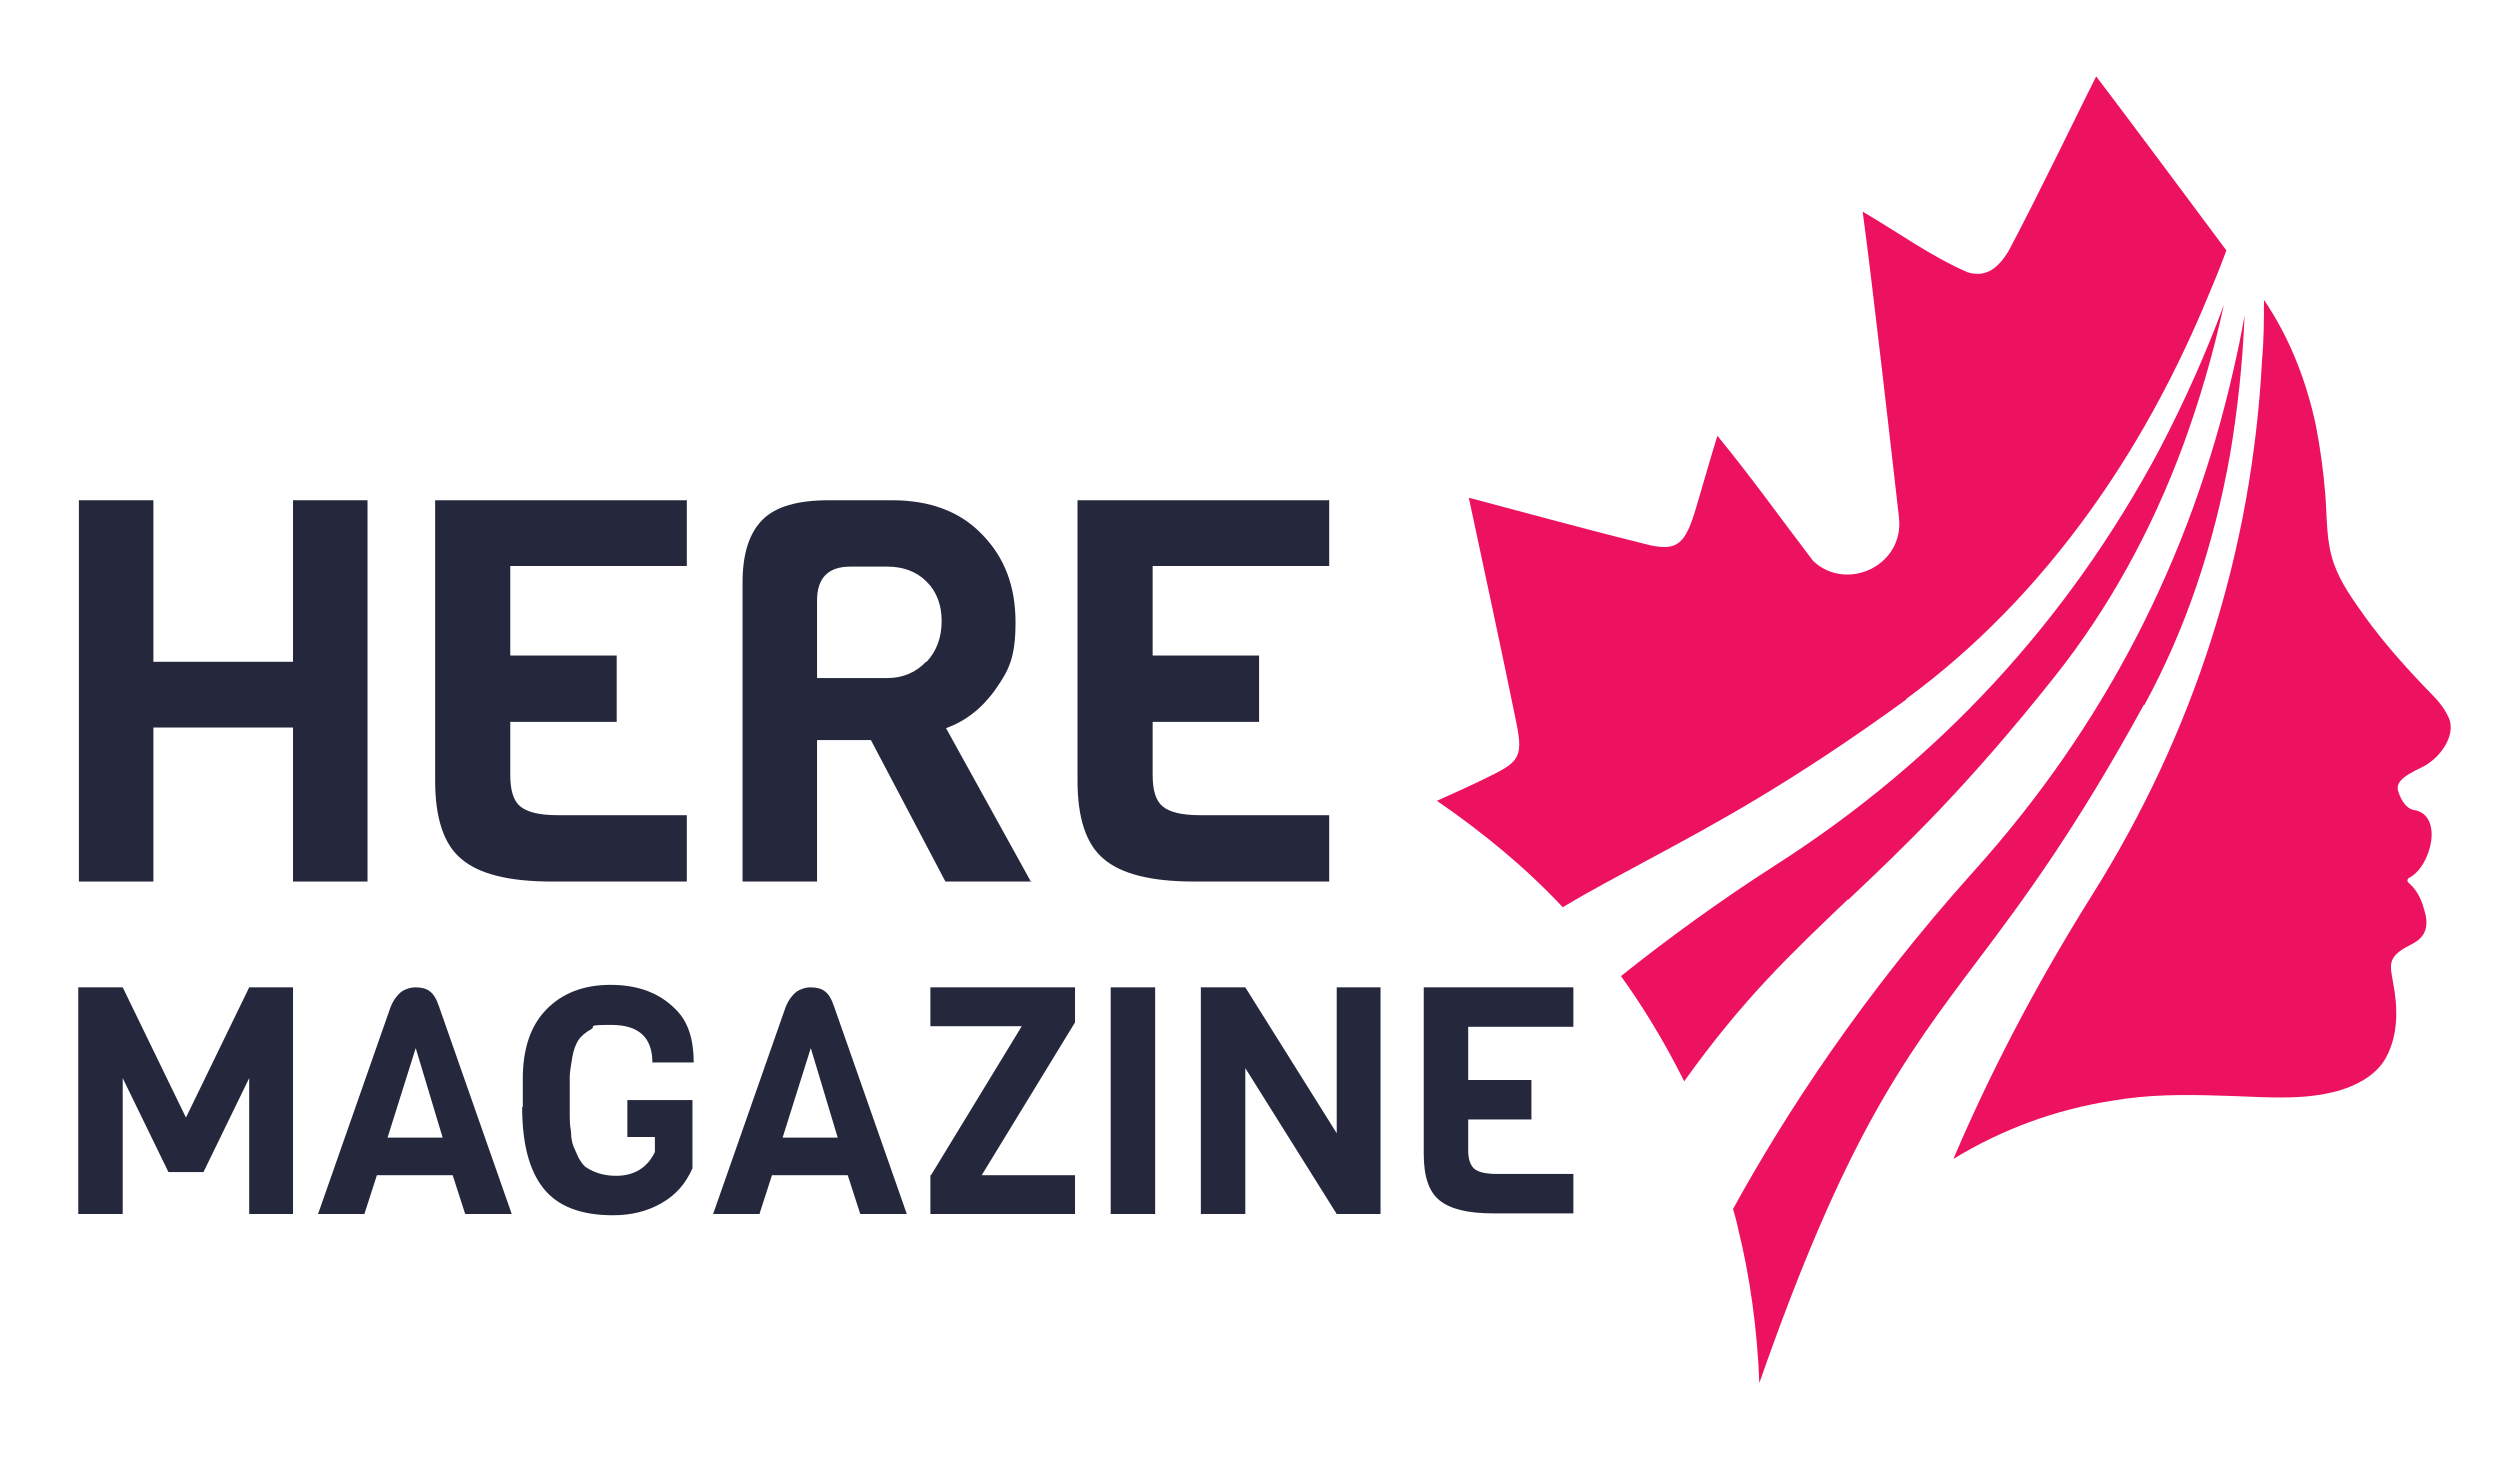
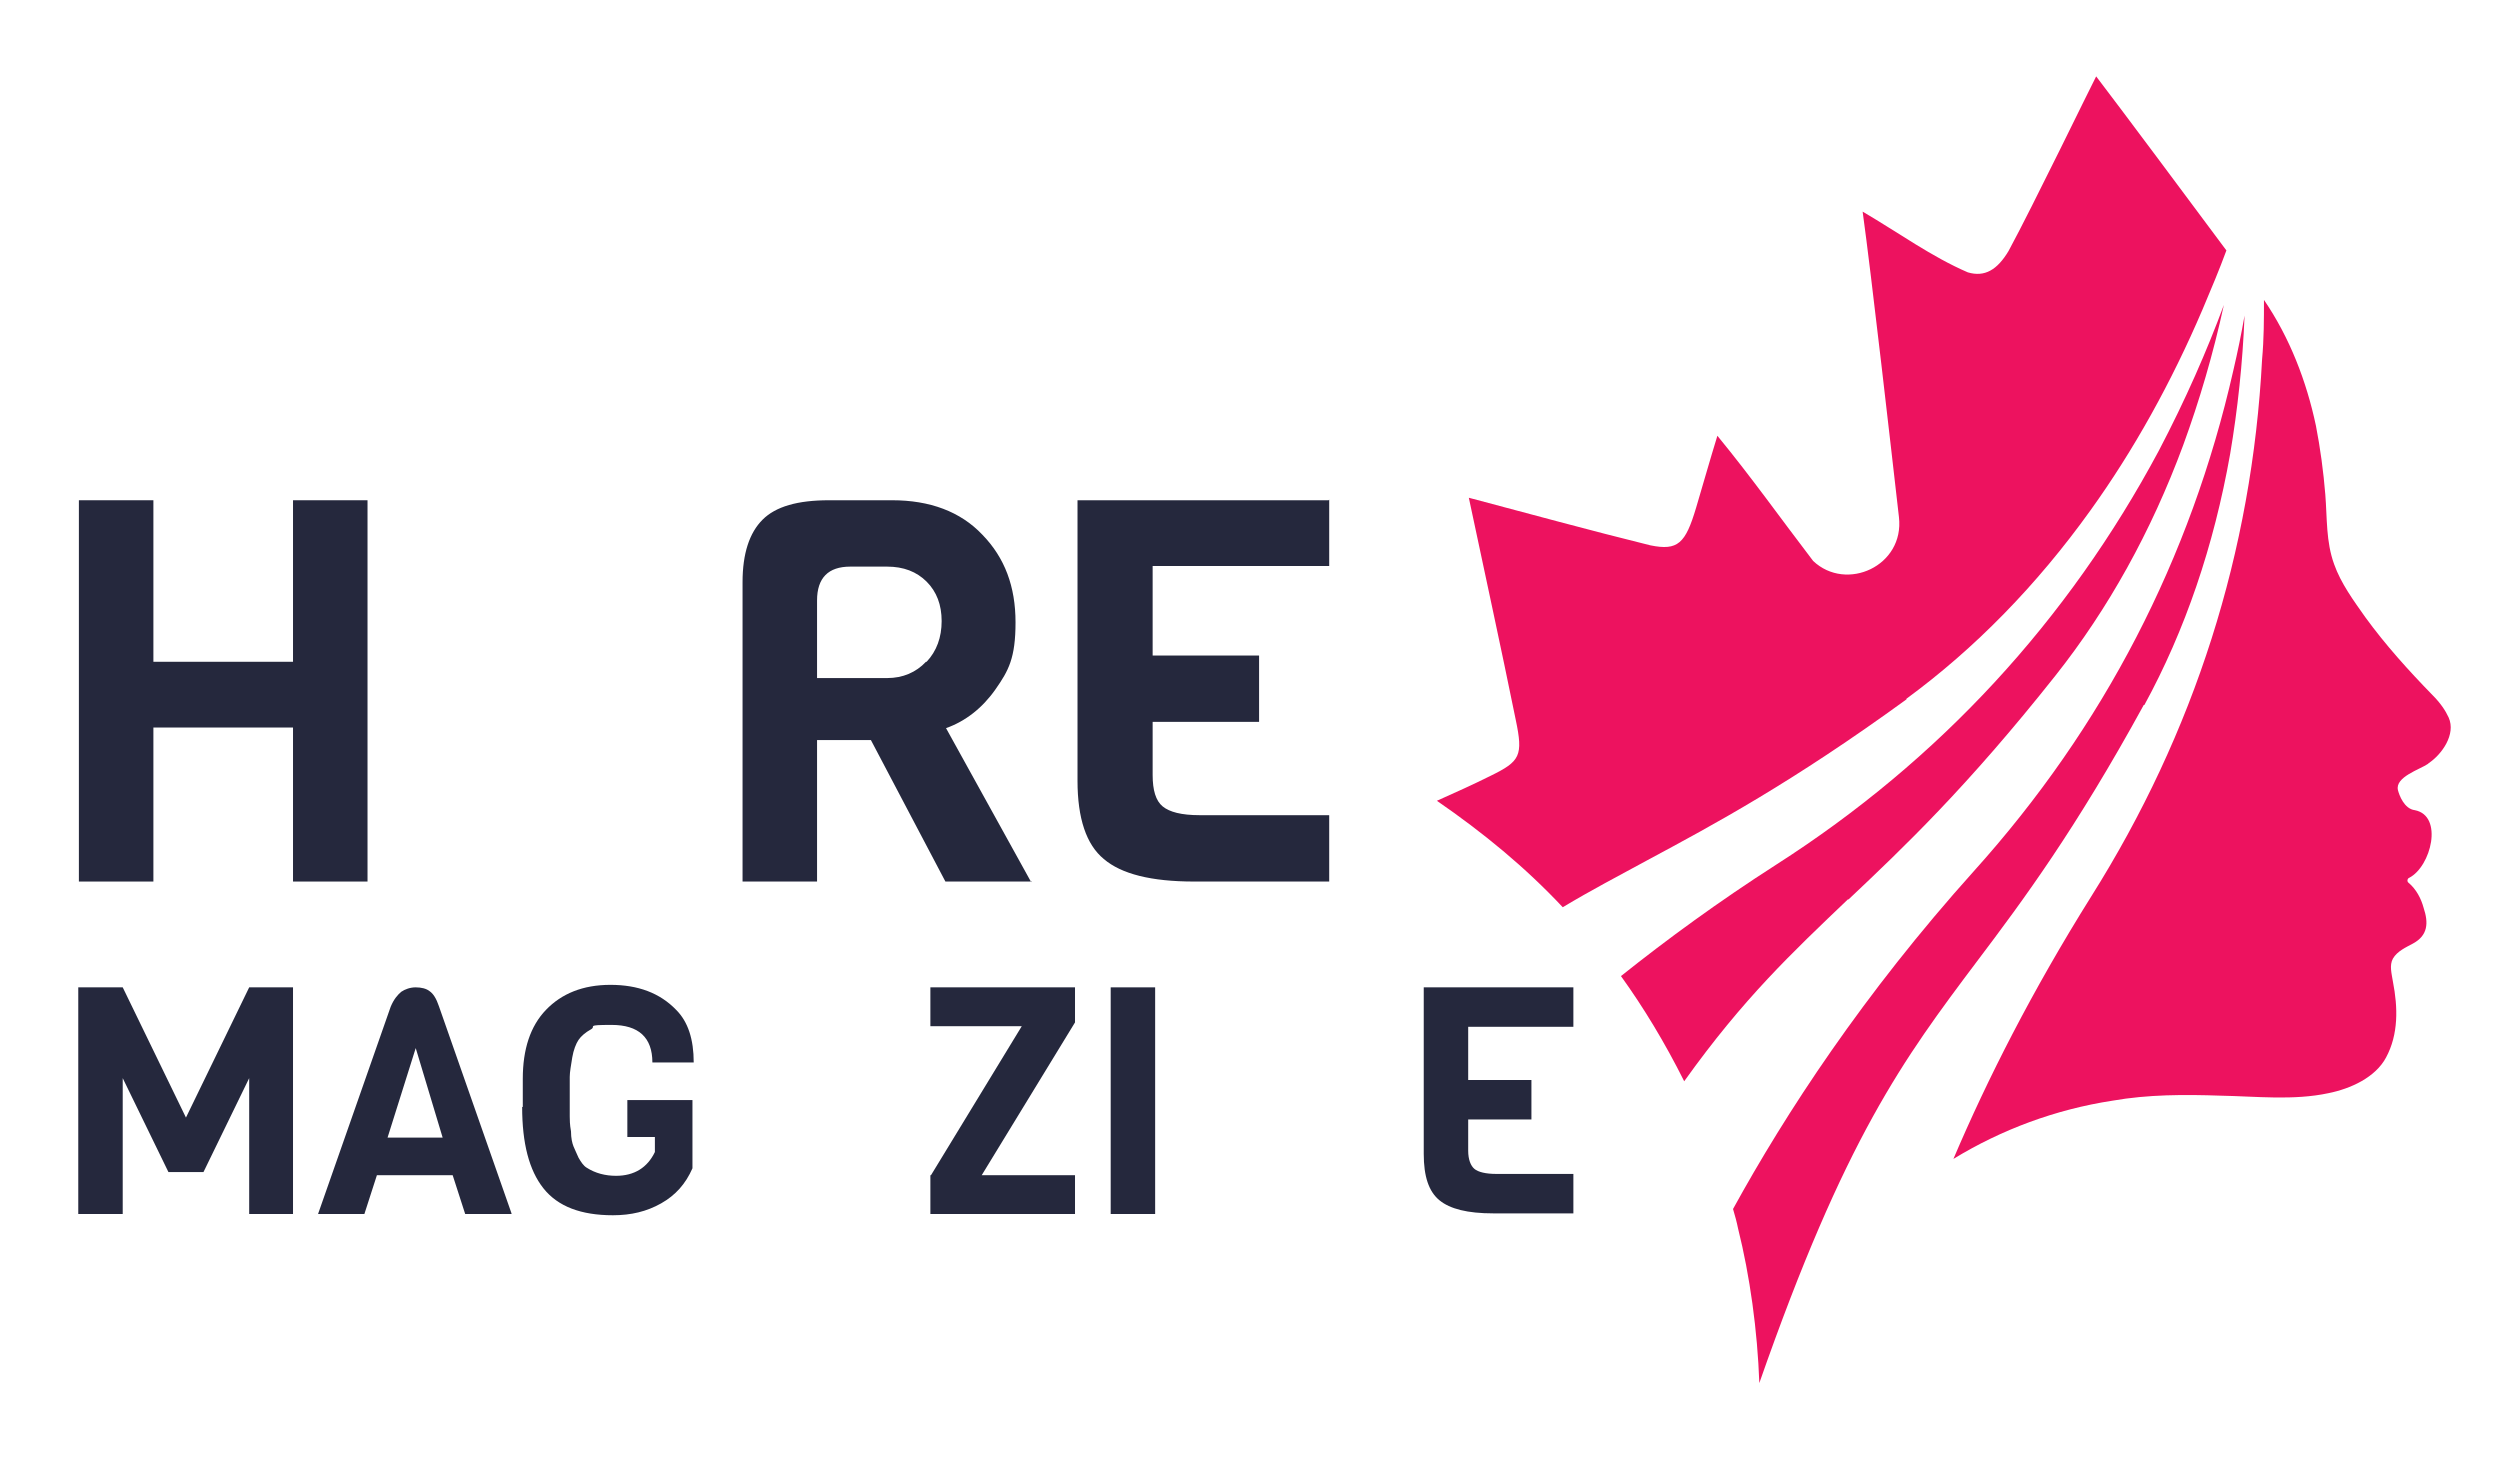
<svg xmlns="http://www.w3.org/2000/svg" viewBox="0 0 399.3 233.2">
  <path d="m295.2 143.7c8.9-8.4 19-18 33.1-35.8 8.4-10.6 15.3-23 20.4-36.8 2.6-7.1 4.8-14.6 6.5-22.4-2.7 7.3-6.1 15.1-10.4 23.3-14.5 27.1-35 49.4-61.1 66.1-9.2 5.9-17.4 11.9-24.8 17.8 3.6 5 7 10.6 10.1 16.8 9.5-13.3 17.3-20.6 26.2-29.1z" fill="#ed125f" />
  <path d="m304.5 111.6c10.9-8 20.8-18.1 29.4-30.1 6.9-9.6 12.9-20.4 17.9-32.1 1.4-3.3 2.7-6.4 3.8-9.4-4.6-6.2-17.5-23.5-20.8-27.8-.8 1.5-10.1 20.7-14 27.9-1.8 3-3.8 4.2-6.5 3.4-5.8-2.5-11-6.3-16.8-9.7 1.4 10.1 4.6 38.3 5.8 48.8.9 7.8-8.4 12-13.7 7-5.2-6.8-9.8-13.3-15.3-20-1.2 3.9-2.3 7.8-3.4 11.5-1.7 5.7-2.9 6.9-7.3 6-9.7-2.4-19.2-5-29-7.6 2.5 11.8 5.1 23.7 7.5 35.5 1.2 5.7.7 6.6-4 8.9-2.8 1.4-5.7 2.7-8.6 4 7.4 5.1 14.1 10.6 20.1 17 4.5-2.7 8.9-5 13.5-7.5 10.8-5.8 23.1-12.4 41.4-25.7z" fill="#ed125f" />
  <path d="m342.5 112.6c6.5-11.9 11.1-25.4 13.7-40.1 1.2-7.1 2-14.5 2.3-22.1-.5 2.9-1.1 5.8-1.8 8.8-6.8 30-20.7 56.9-41.4 79.9-17.7 19.7-30.1 38.7-38.5 54 .3 1 .6 2.1.8 3.1 1.9 7.6 3.1 16.3 3.4 24.7 13.7-39.2 23-51.7 34.8-67.4 7.4-9.8 15.7-21 26.6-40.9z" fill="#ed125f" />
  <path d="m387.9 121.9c2.1-1.4 4.4-4.6 3.2-7.3-.5-1.1-1.3-2.3-2.6-3.6-3.8-3.9-7.5-8-10.7-12.4-1.9-2.7-3.9-5.4-5-8.5-1.3-3.6-1.1-7.3-1.4-11.1-.3-3.7-.8-7.4-1.5-11-1.5-7.1-4.2-14.1-8.3-20.1 0 3.1 0 6.2-.3 9.5-1.6 30.7-10.8 59.6-27.3 85.8-9.4 15-16.6 29.2-22 41.9 7.7-4.7 16.3-7.9 25.4-9.3 5.7-1 11.5-1 17.3-.8 5.6.1 11.6.8 17.2-.4 3.5-.7 7.5-2.5 9.2-5.7 2-3.7 1.9-8 1.1-12.1-.2-1.3-.6-2.6 0-3.7.7-1.2 2.1-1.8 3.2-2.4 2.4-1.3 2.5-3.3 1.7-5.7-.4-1.5-1.2-3-2.4-4-.3-.2-.2-.7.1-.8 3.5-1.8 5.5-9.9.9-10.8-1.7-.2-2.5-2.4-2.7-3.2-.5-2.1 3.5-3.3 4.8-4.2z" fill="#ed125f" />
  <g fill="#25283d">
    <path d="m58.7 140.8h-11.9v-24.6h-22.3v24.6h-11.9v-60.9h11.9v25.8h22.3v-25.8h11.9z" />
    <path d="m164.8 140.8h-13.8l-11.9-22.6h-8.6v22.6h-11.9v-47.8c0-4.6 1.1-7.9 3.2-10s5.6-3.1 10.6-3.1h10.1c6 0 10.9 1.8 14.4 5.5 3.6 3.7 5.3 8.3 5.3 14s-1.1 7.7-3.2 10.7-4.8 5.1-7.9 6.2l13.6 24.6zm-16.8-35.1c1.6-1.7 2.4-3.9 2.4-6.5s-.8-4.7-2.4-6.3-3.7-2.4-6.3-2.4h-5.9c-3.5 0-5.3 1.8-5.3 5.4v12.4h11.2c2.5 0 4.6-.9 6.2-2.6z" />
-     <path d="m109.6 79.9h-40.1v44.8c0 6 1.4 10.2 4.2 12.5 2.8 2.4 7.6 3.6 14.4 3.6h21.6v-10.6h-20.7c-2.9 0-4.8-.5-5.9-1.4s-1.6-2.6-1.6-5v-8.5h17v-10.6h-17v-14.3h28.2v-10.6z" />
    <path d="m212.2 79.9h-40.1v44.8c0 6 1.4 10.2 4.2 12.5 2.8 2.4 7.6 3.6 14.4 3.6h21.6v-10.6h-20.7c-2.9 0-4.8-.5-5.9-1.4s-1.6-2.6-1.6-5v-8.5h17v-10.6h-17v-14.3h28.2v-10.6z" />
    <path d="m83.5 176.8v-4.5c0-4.7 1.2-8.4 3.7-11s5.9-4 10.3-4 7.9 1.3 10.5 4c1.9 1.9 2.8 4.7 2.8 8.4h-6.6c0-4-2.2-6-6.5-6s-2.4.2-3.3.7-1.6 1.1-2 1.7-.8 1.6-1 2.8c-.2 1.3-.4 2.3-.4 3.1v3.4s0 2.4 0 2.9 0 1.3.2 2.4c0 1.1.2 1.9.4 2.4s.5 1.1.8 1.8c.4.7.8 1.3 1.3 1.6 1.4.9 3 1.3 4.7 1.3 2.9 0 5-1.3 6.2-3.8v-2.4h-4.4v-5.9h10.4v10.9c-1.1 2.5-2.7 4.3-5 5.6s-4.8 1.9-7.7 1.9c-5.1 0-8.8-1.4-11.1-4.3s-3.4-7.2-3.4-13z" />
    <path d="m251.2 157.7h-23.8v26.6c0 3.6.8 6 2.5 7.4s4.5 2.1 8.6 2.1h12.8v-6.3h-12.3c-1.7 0-2.9-.3-3.5-.8s-1-1.5-1-2.9v-5h10.1v-6.3h-10.1v-8.5h16.8v-6.3z" />
-     <path d="m144.8 193.9h-7.4l-2-6.2h-12.1l-2 6.2h-7.4l11.6-33.1c.5-1.2 1.1-1.9 1.7-2.4.6-.4 1.4-.7 2.3-.7s1.7.2 2.2.6c.6.4 1.1 1.2 1.5 2.4l11.6 33.1zm-11-12.2-4.3-14.3-4.5 14.3h8.7z" />
    <path d="m81.7 193.9h-7.4l-2-6.2h-12.1l-2 6.2h-7.4l11.6-33.1c.5-1.2 1.1-1.9 1.7-2.4.6-.4 1.4-.7 2.3-.7s1.7.2 2.2.6c.6.4 1.1 1.2 1.5 2.4l11.6 33.1zm-11-12.2-4.3-14.3-4.5 14.3h8.7z" />
-     <path d="m213.5 157.7v23.3l-14.6-23.3h-7.1v36.2h7.1v-23.3l14.6 23.3h7v-36.2z" />
    <path d="m177.4 157.7h7.1v36.2h-7.1z" />
    <path d="m171.7 157.7h-23.1v6.2h14.6l-14.5 23.8h-.1v6.2h23.1v-6.2h-14.9l14.9-24.4z" />
    <path d="m39.8 157.7-10.1 20.8-10.1-20.8h-7.1v36.2h7.1v-21.7l7.3 15h5.6l7.3-15v21.7h7v-36.2z" />
  </g>
</svg>